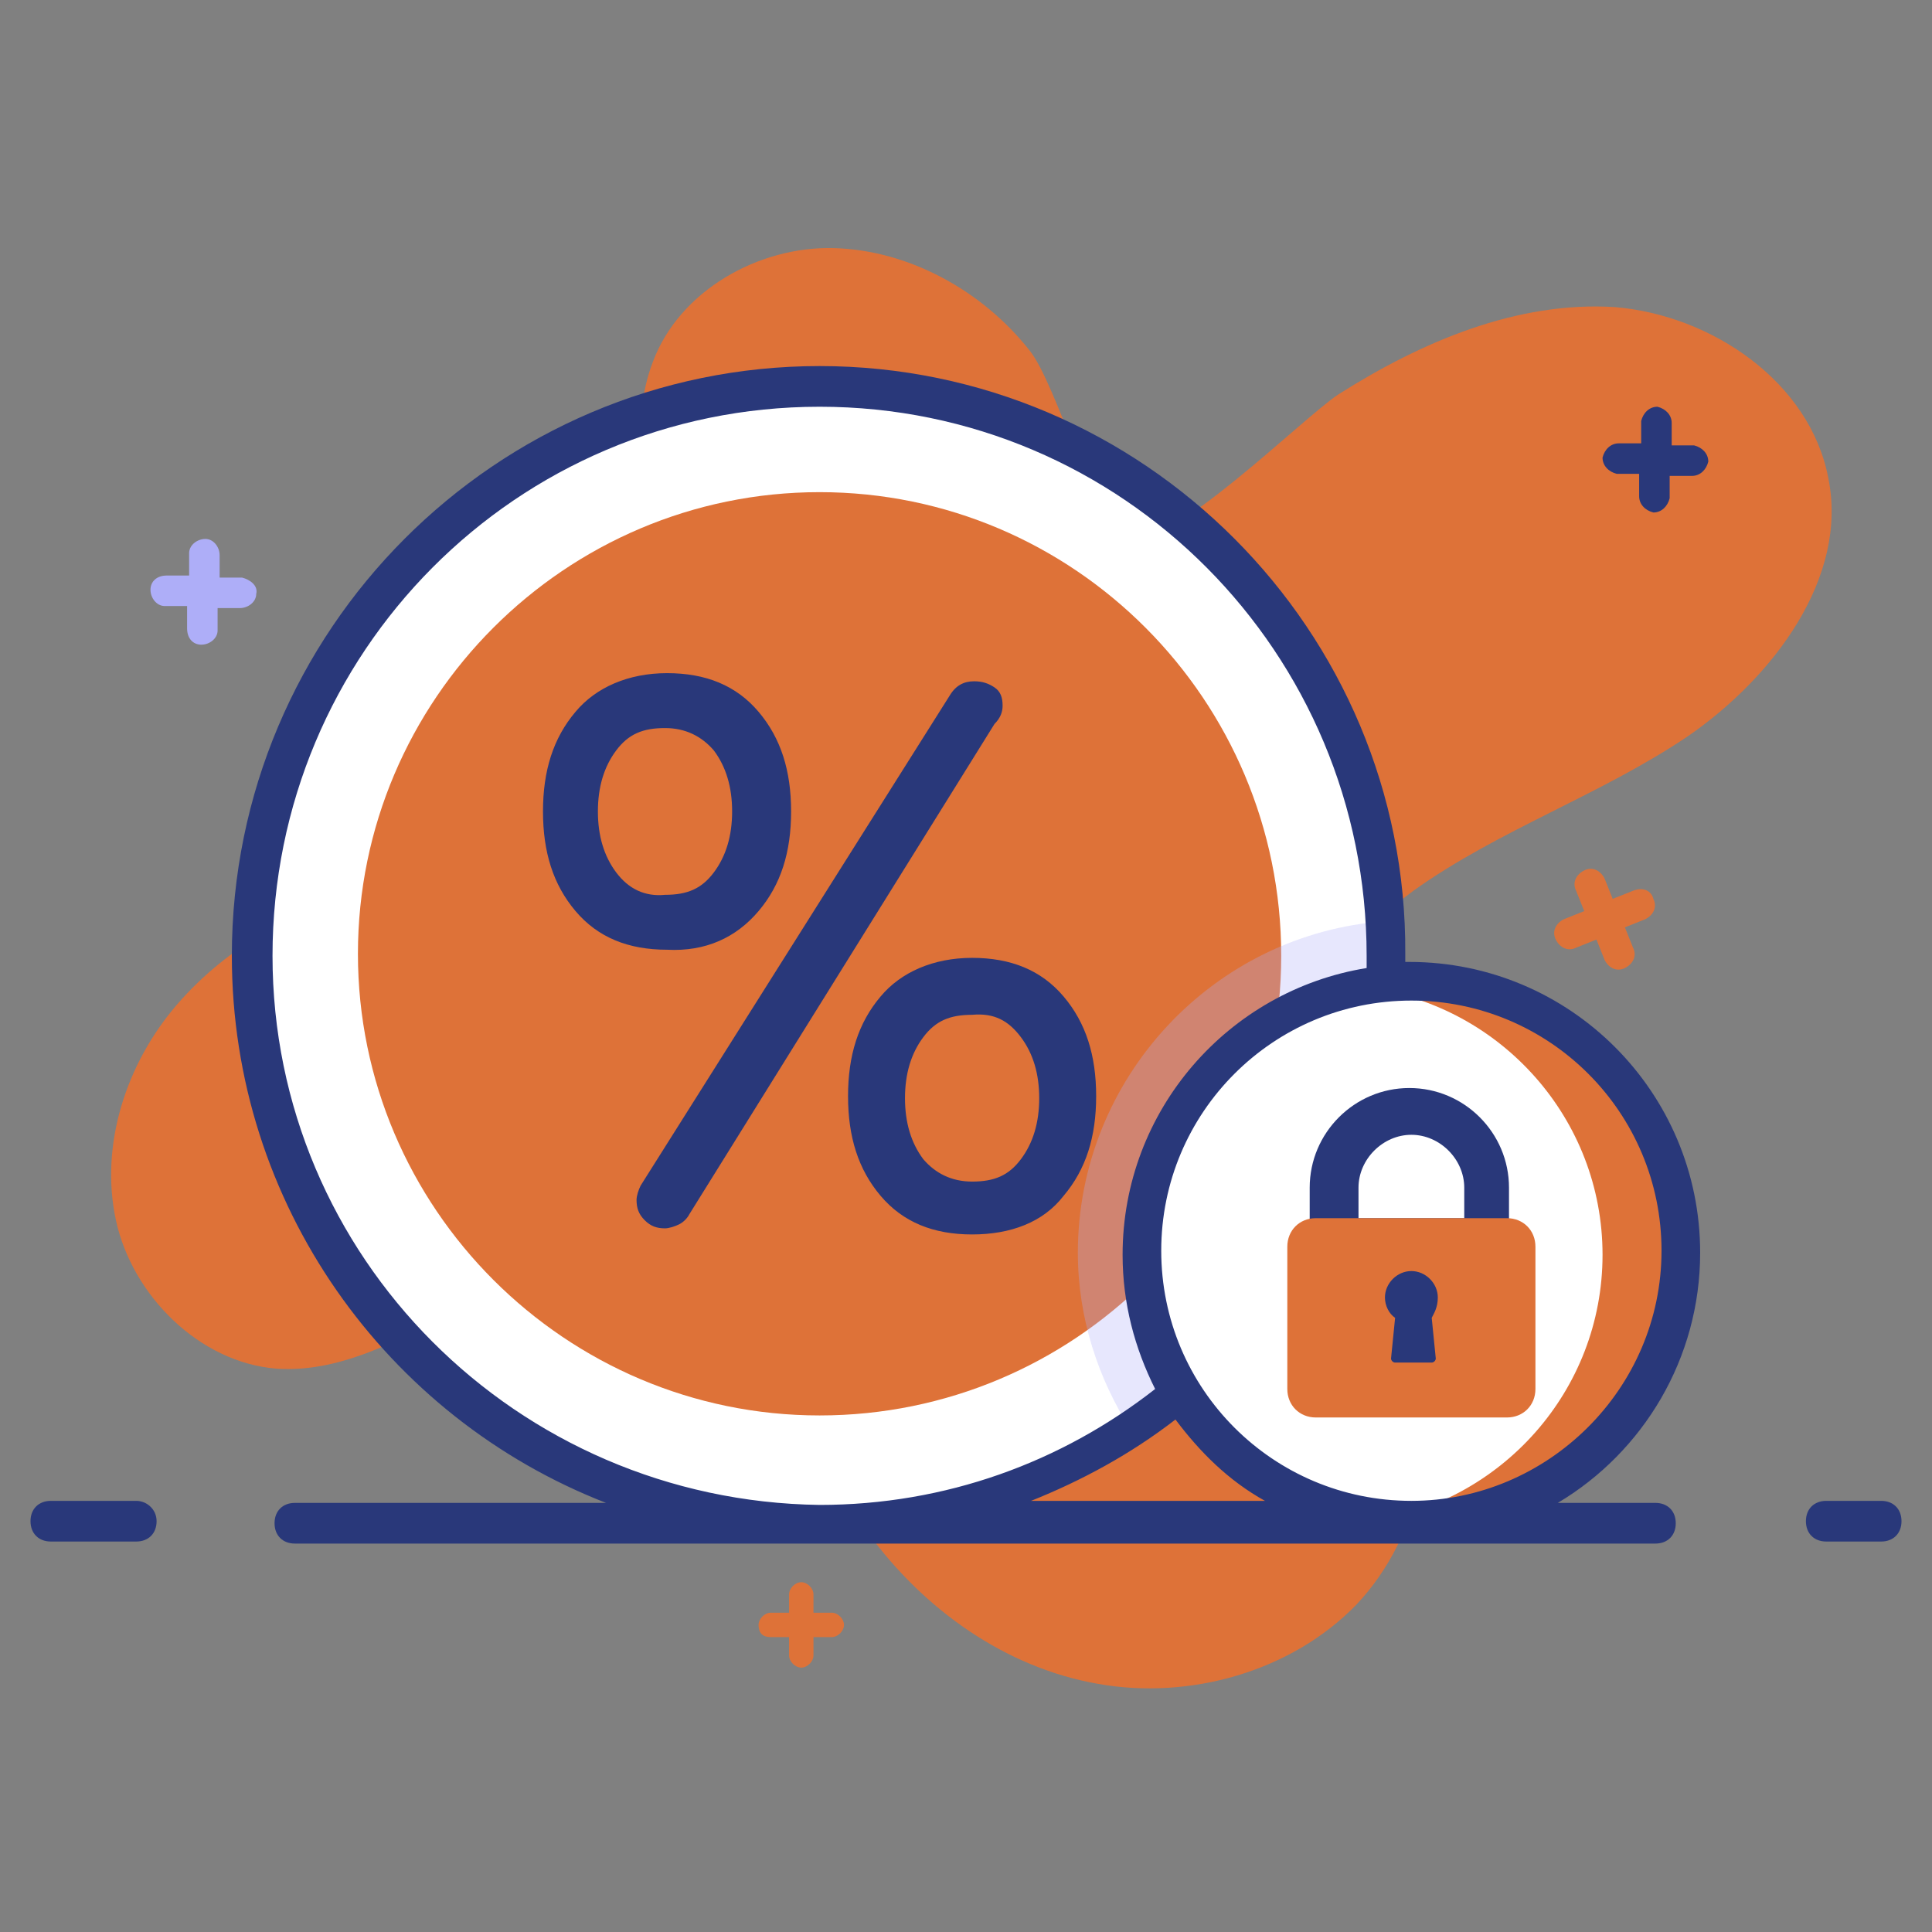
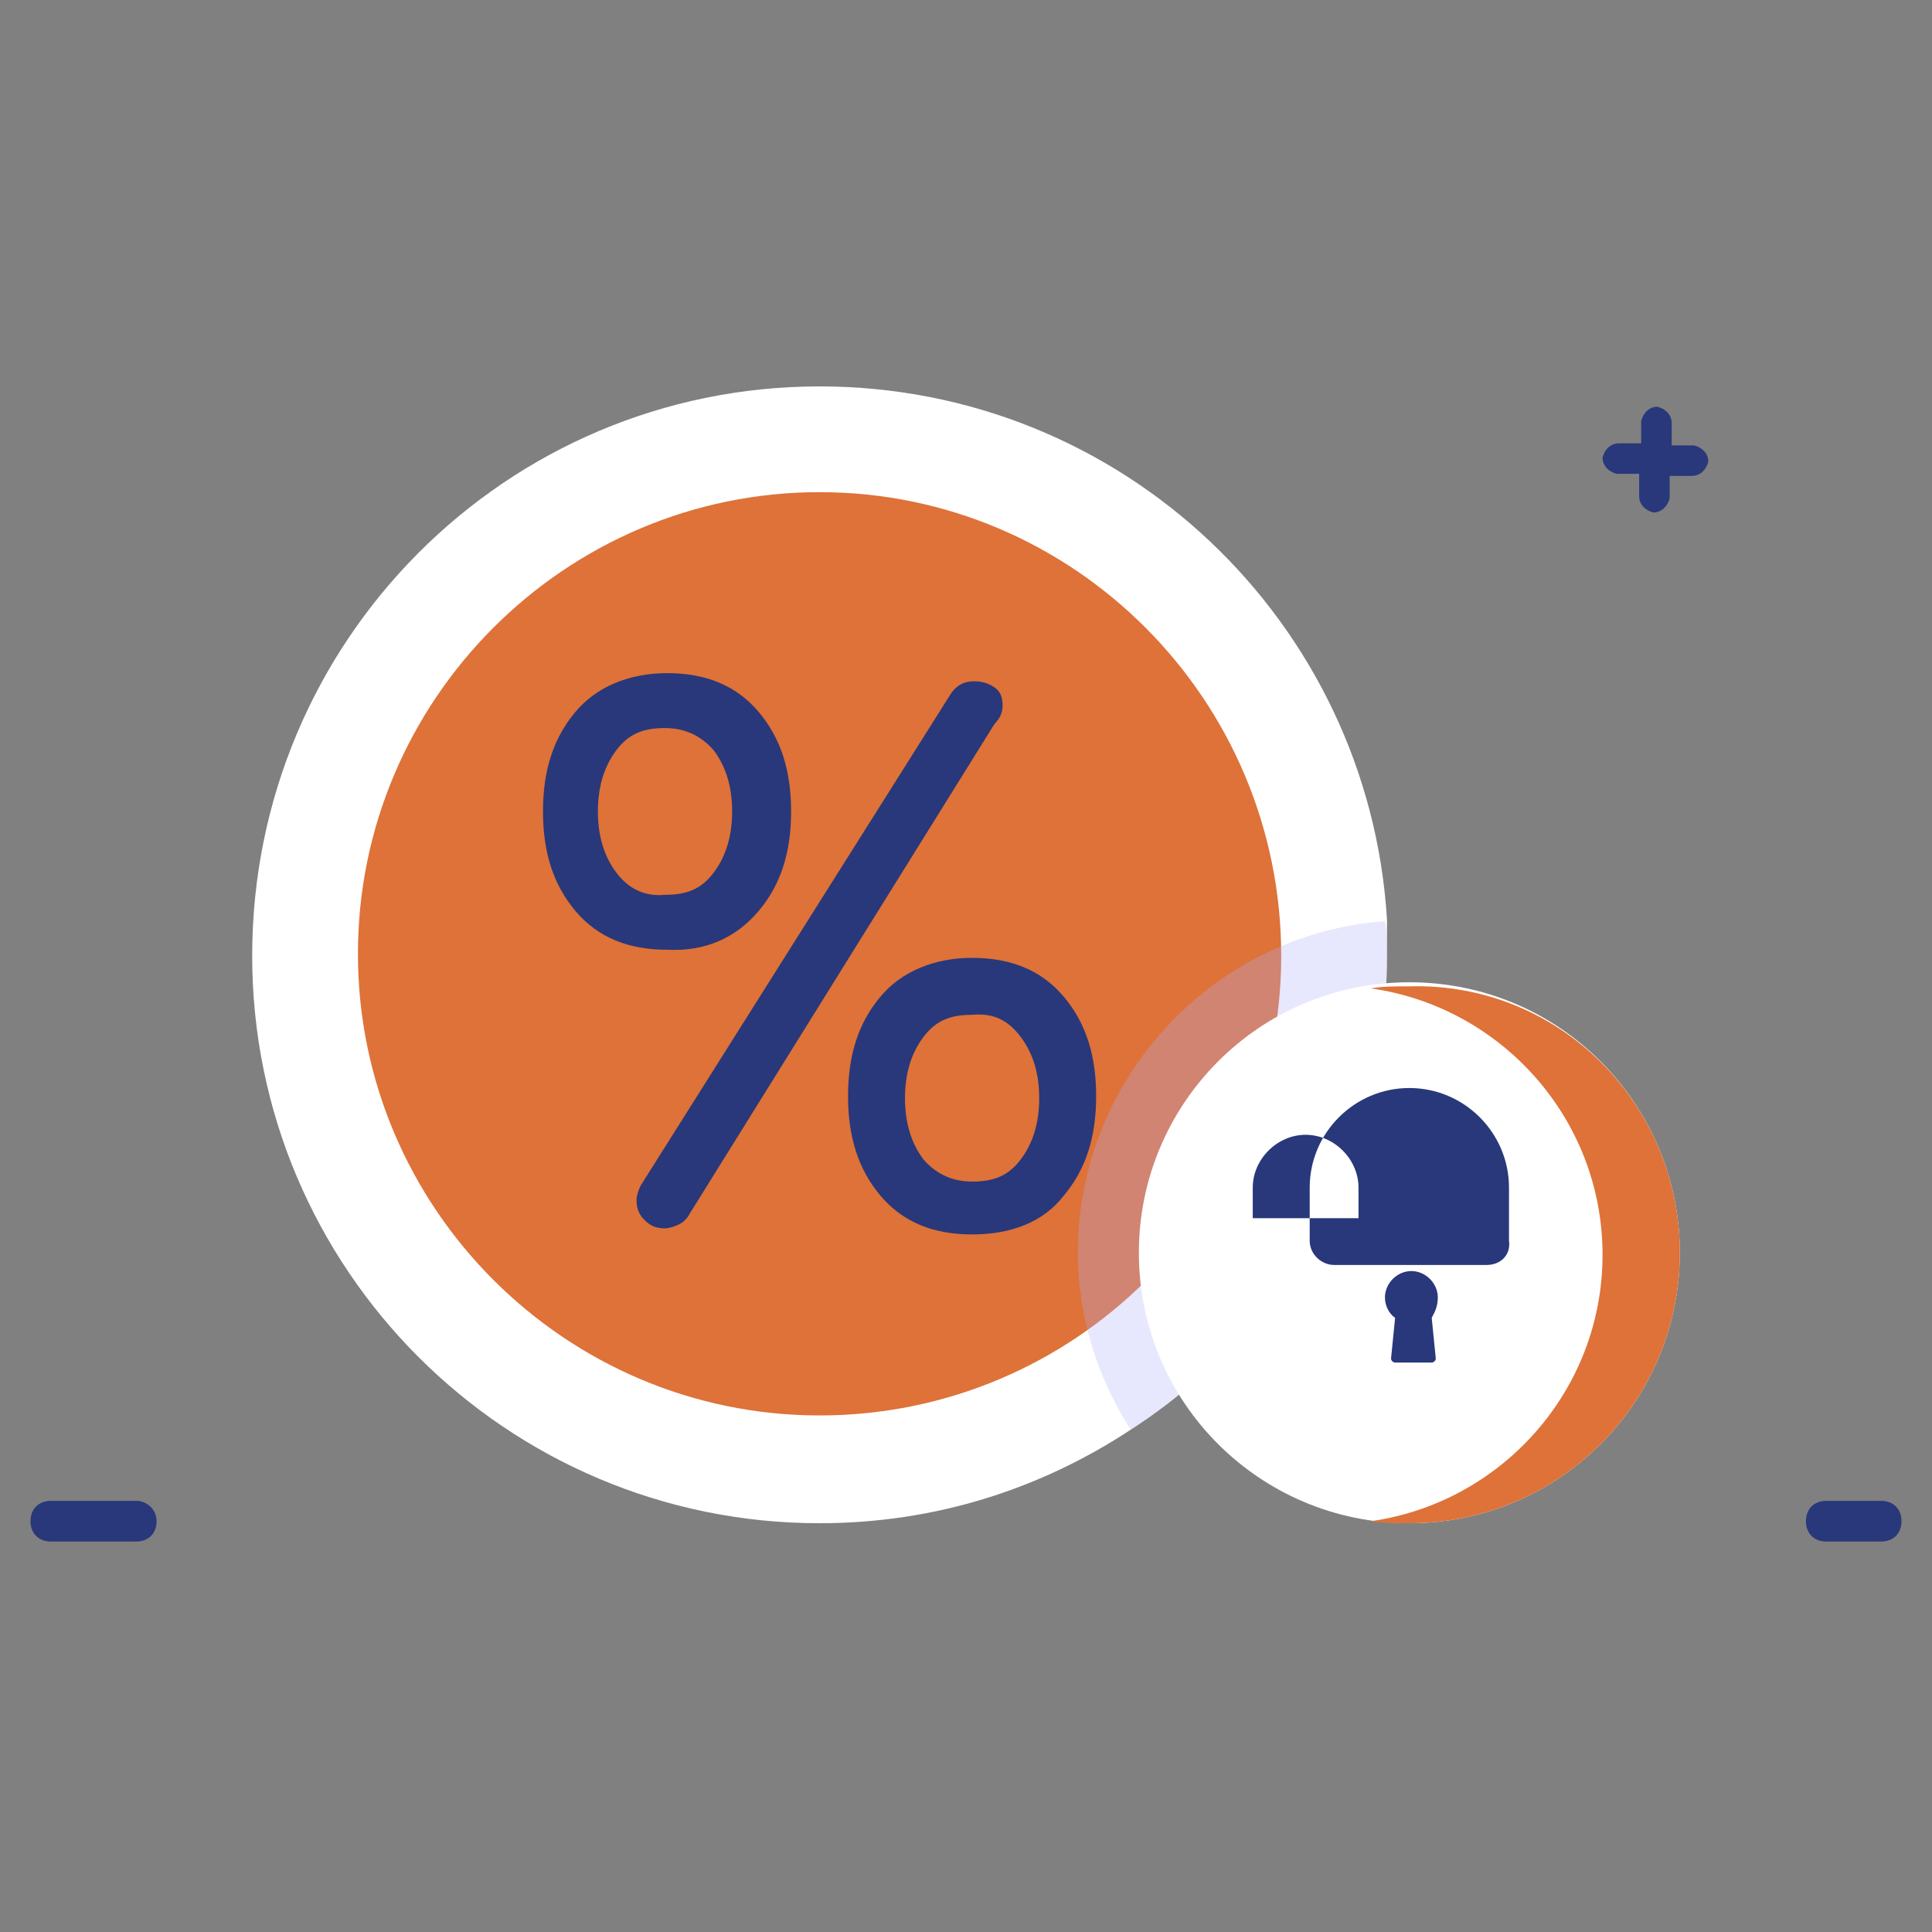
<svg xmlns="http://www.w3.org/2000/svg" id="FixedInterestRate" viewBox="0 0 95 95">
  <rect x="0" y="0" width="95" height="95" fill="#808080" stroke="none" />
-   <path fill="#de7238" d="M83 36.2c-4.3 2.9-9.3 4.6-13.5 7.6-4.2 3.1-7.5 8.3-5.9 13.3 1 3.4 4 5.7 5.5 8.9 1.9 4.2.8 9.5-2.4 12.9-3.2 3.3-8.2 4.7-12.7 3.9-4.6-.8-8.6-3.7-11.3-7.4-1.8-2.5-3-5.4-4.8-7.9-1.7-2.5-4.2-4.8-7.3-5.3-5.9-.8-11 5.5-17 5.1C9.8 67 6.5 63.7 5.7 60c-.8-3.7.5-7.7 3-10.6 2.5-2.9 6-4.8 9.7-5.8 2.5-.7 5.1-1.1 7.6-2 2.5-.9 4.8-2.4 6.1-4.7 3-5.8-2.3-13.1 0-19.1 1.3-3.5 5.2-5.7 8.9-5.6 3.7.1 7.3 2.1 9.6 5 1.4 1.7 3.2 8.7 4.9 9.3 2 .6 8.5-5.9 10.3-7.1 4.1-2.6 8.8-4.6 13.6-4.3 4.8.4 9.6 3.7 10.5 8.4C90.9 28.4 87.2 33.3 83 36.2zM37.3 79.9c0-.3.3-.6.6-.6l.9 0 0-.9c0-.3.3-.6.6-.6.3 0 .6.3.6.6l0 .9.9 0c.3 0 .6.3.6.6 0 .3-.3.6-.6.6l-.9 0 0 .9c0 .3-.3.6-.6.6-.3 0-.6-.3-.6-.6l0-.9-.9 0C37.5 80.5 37.3 80.3 37.3 79.9z" class="colore8f0fd svgShape" />
-   <path fill="#aeaef8" d="M12.6,29.2c0,0.4-0.4,0.7-0.8,0.7l-1.1,0l0,1.1c0,0.4-0.4,0.7-0.8,0.7c-0.4,0-0.7-0.3-0.7-0.8l0-1.1l-1.1,0    c-0.4,0-0.7-0.4-0.7-0.8c0-0.4,0.3-0.7,0.8-0.7l1.1,0l0-1.1c0-0.4,0.4-0.7,0.8-0.7c0.4,0,0.7,0.4,0.7,0.8l0,1.1l1.1,0    C12.3,28.5,12.7,28.8,12.6,29.2z" class="colorcedbf0 svgShape" />
-   <path fill="#de7238" d="M81.3,44.2c0.2,0.4,0,0.8-0.4,1l-1,0.4l0.4,1c0.2,0.4,0,0.8-0.4,1c-0.4,0.2-0.8,0-1-0.4l-0.4-1l-1,0.4    c-0.4,0.2-0.8,0-1-0.4c-0.2-0.4,0-0.8,0.4-1l1-0.4l-0.4-1c-0.2-0.4,0-0.8,0.4-1c0.4-0.2,0.8,0,1,0.4l0.4,1l1-0.4    C80.8,43.6,81.2,43.8,81.3,44.2z" class="colore8f0fd svgShape" />
  <path fill="#ffffff" d="M68.2,47c0,9.8-5,18.4-12.6,23.3c-4.4,2.9-9.6,4.6-15.3,4.6c-15.4,0-27.9-12.5-27.9-27.9    C12.4,31.5,24.9,19,40.3,19c14.9,0,27,11.6,27.9,26.2C68.2,45.8,68.2,46.4,68.2,47z" class="colorffffff svgShape" />
  <path fill="#de7238" d="M40.3,69.6c-12.5,0-22.7-10.2-22.7-22.7c0-12.5,10.2-22.7,22.7-22.7S63,34.4,63,47    C63,59.5,52.8,69.6,40.3,69.6z" class="colore8f0fd svgShape" />
  <path fill="#aeaef8" d="M68.2,47c0,9.8-5,18.4-12.6,23.3C54,67.8,53,64.8,53,61.6c0-8.6,6.7-15.7,15.1-16.3       C68.2,45.8,68.2,46.4,68.2,47z" opacity=".3" class="colorcedbf0 svgShape" />
  <path fill="#ffffff" d="M82.6,61.6c0,7.3-5.9,13.3-13.3,13.3c-7.3,0-13.3-5.9-13.3-13.3c0-7.3,5.9-13.3,13.3-13.3      C76.7,48.3,82.6,54.3,82.6,61.6z" class="colorffffff svgShape" />
  <path fill="#de7238" d="M82.6,61.6c0,7.3-5.9,13.3-13.3,13.3c-0.6,0-1.3,0-1.9-0.1c6.4-0.9,11.4-6.4,11.4-13.1      c0-6.7-5-12.2-11.4-13.1c0.6-0.1,1.2-0.1,1.9-0.1C76.7,48.3,82.6,54.3,82.6,61.6z" class="colore8f0fd svgShape" />
  <g fill="#000000" class="color000000 svgShape">
-     <path fill="#29387a" d="M73.1,62.2h-7.5c-0.6,0-1.2-0.5-1.2-1.2v-2.6c0-2.7,2.2-4.9,4.9-4.9c2.7,0,4.9,2.2,4.9,4.9V61       C74.3,61.7,73.8,62.2,73.1,62.2z M66.8,59.9H72v-1.5c0-1.4-1.2-2.6-2.6-2.6c-1.4,0-2.6,1.2-2.6,2.6V59.9z" class="color1369f0 svgShape" />
-     <path fill="#de7238" d="M75.5,61.3v7c0,0.8-0.6,1.4-1.4,1.4h-9.4c-0.8,0-1.4-0.6-1.4-1.4v-7c0-0.8,0.6-1.4,1.4-1.4h9.4      C74.9,59.9,75.5,60.5,75.5,61.3z" class="colore8f0fd svgShape" />
+     <path fill="#29387a" d="M73.1,62.2h-7.5c-0.6,0-1.2-0.5-1.2-1.2v-2.6c0-2.7,2.2-4.9,4.9-4.9c2.7,0,4.9,2.2,4.9,4.9V61       C74.3,61.7,73.8,62.2,73.1,62.2z M66.8,59.9v-1.5c0-1.4-1.2-2.6-2.6-2.6c-1.4,0-2.6,1.2-2.6,2.6V59.9z" class="color1369f0 svgShape" />
  </g>
  <g fill="#000000" class="color000000 svgShape">
    <path fill="#29387a" d="M83.3 21.9l-1.1 0 0-1.1c0-.4-.3-.7-.7-.8-.4 0-.7.3-.8.7l0 1.1-1.1 0c-.4 0-.7.3-.8.7 0 .4.3.7.7.8l1.1 0 0 1.1c0 .4.3.7.7.8.4 0 .7-.3.8-.7l0-1.1 1.1 0c.4 0 .7-.3.8-.7C84 22.3 83.7 22 83.3 21.9zM37.3 44.8c1.1-1.3 1.6-2.9 1.6-4.9 0-2-.5-3.6-1.6-4.9-1.1-1.3-2.6-1.9-4.5-1.9-1.9 0-3.5.7-4.5 1.9-1.1 1.3-1.6 2.9-1.6 4.9 0 2 .5 3.6 1.6 4.9 1.1 1.3 2.6 1.9 4.5 1.9C34.7 46.8 36.2 46.1 37.3 44.8zM30.3 42.9c-.6-.8-.9-1.8-.9-3 0-1.2.3-2.2.9-3 .6-.8 1.3-1.1 2.4-1.1 1 0 1.8.4 2.4 1.1.6.8.9 1.8.9 3 0 1.2-.3 2.2-.9 3-.6.8-1.3 1.1-2.4 1.1C31.7 44.1 30.9 43.7 30.3 42.9zM49.3 34.7c0-.4-.1-.7-.4-.9-.3-.2-.6-.3-1-.3-.5 0-.9.2-1.2.7L31.5 58.3c-.1.2-.2.5-.2.7 0 .4.1.7.4 1 .3.3.6.4 1 .4.2 0 .5-.1.7-.2.2-.1.4-.3.5-.5l15-24.1C49.2 35.3 49.3 35 49.3 34.7zM43.3 49c-1.1 1.3-1.6 2.9-1.6 4.9s.5 3.6 1.6 4.9c1.1 1.3 2.6 1.9 4.5 1.9 1.9 0 3.5-.6 4.5-1.9 1.1-1.3 1.6-2.9 1.6-4.9s-.5-3.6-1.6-4.9c-1.1-1.3-2.6-1.9-4.5-1.9C45.9 47.1 44.3 47.8 43.3 49zM50.2 51c.6.8.9 1.8.9 3 0 1.2-.3 2.2-.9 3-.6.8-1.3 1.1-2.4 1.1-1 0-1.8-.4-2.4-1.1-.6-.8-.9-1.8-.9-3 0-1.2.3-2.2.9-3 .6-.8 1.3-1.1 2.4-1.1C48.9 49.8 49.6 50.2 50.2 51z" class="color1369f0 svgShape" />
-     <path fill="#29387a" d="M83.6,61.6c0-7.9-6.4-14.3-14.3-14.3c-0.1,0-0.1,0-0.2,0c0-0.1,0-0.3,0-0.4C69.2,31,56.2,18,40.3,18    S11.4,31,11.4,47c0,12.2,7.6,22.7,18.4,26.9H14.5c-0.6,0-1,0.4-1,1s0.4,1,1,1h66.9c0.6,0,1-0.4,1-1s-0.4-1-1-1h-4.8    C80.8,71.4,83.6,66.8,83.6,61.6z M13.4,47C13.4,32.1,25.4,20,40.3,20S67.2,32.1,67.2,47c0,0.2,0,0.4,0,0.6c-6.8,1.1-12,7-12,14.1    c0,2.4,0.6,4.6,1.6,6.6c-4.6,3.6-10.3,5.7-16.5,5.7C25.4,73.8,13.4,61.8,13.4,47z M50.7,73.8c2.5-1,4.9-2.3,7.1-4    c1.2,1.6,2.6,3,4.4,4H50.7z M69.4,73.8c-6.8,0-12.3-5.5-12.3-12.3s5.5-12.3,12.3-12.3s12.3,5.5,12.3,12.3S76.1,73.8,69.4,73.8z" class="color1369f0 svgShape" />
    <path fill="#29387a" d="M70.7 63.8c0-.7-.6-1.3-1.3-1.3-.7 0-1.3.6-1.3 1.3 0 .4.2.8.5 1l-.2 2c0 .1.1.2.2.2h1.8c.1 0 .2-.1.2-.2l-.2-2C70.5 64.6 70.7 64.3 70.7 63.8zM92.5 73.8h-2.7c-.6 0-1 .4-1 1s.4 1 1 1h2.7c.6 0 1-.4 1-1S93.1 73.8 92.5 73.8zM6.7 73.8H2.5c-.6 0-1 .4-1 1s.4 1 1 1h4.2c.6 0 1-.4 1-1S7.2 73.8 6.7 73.8z" class="color1369f0 svgShape" />
  </g>
</svg>